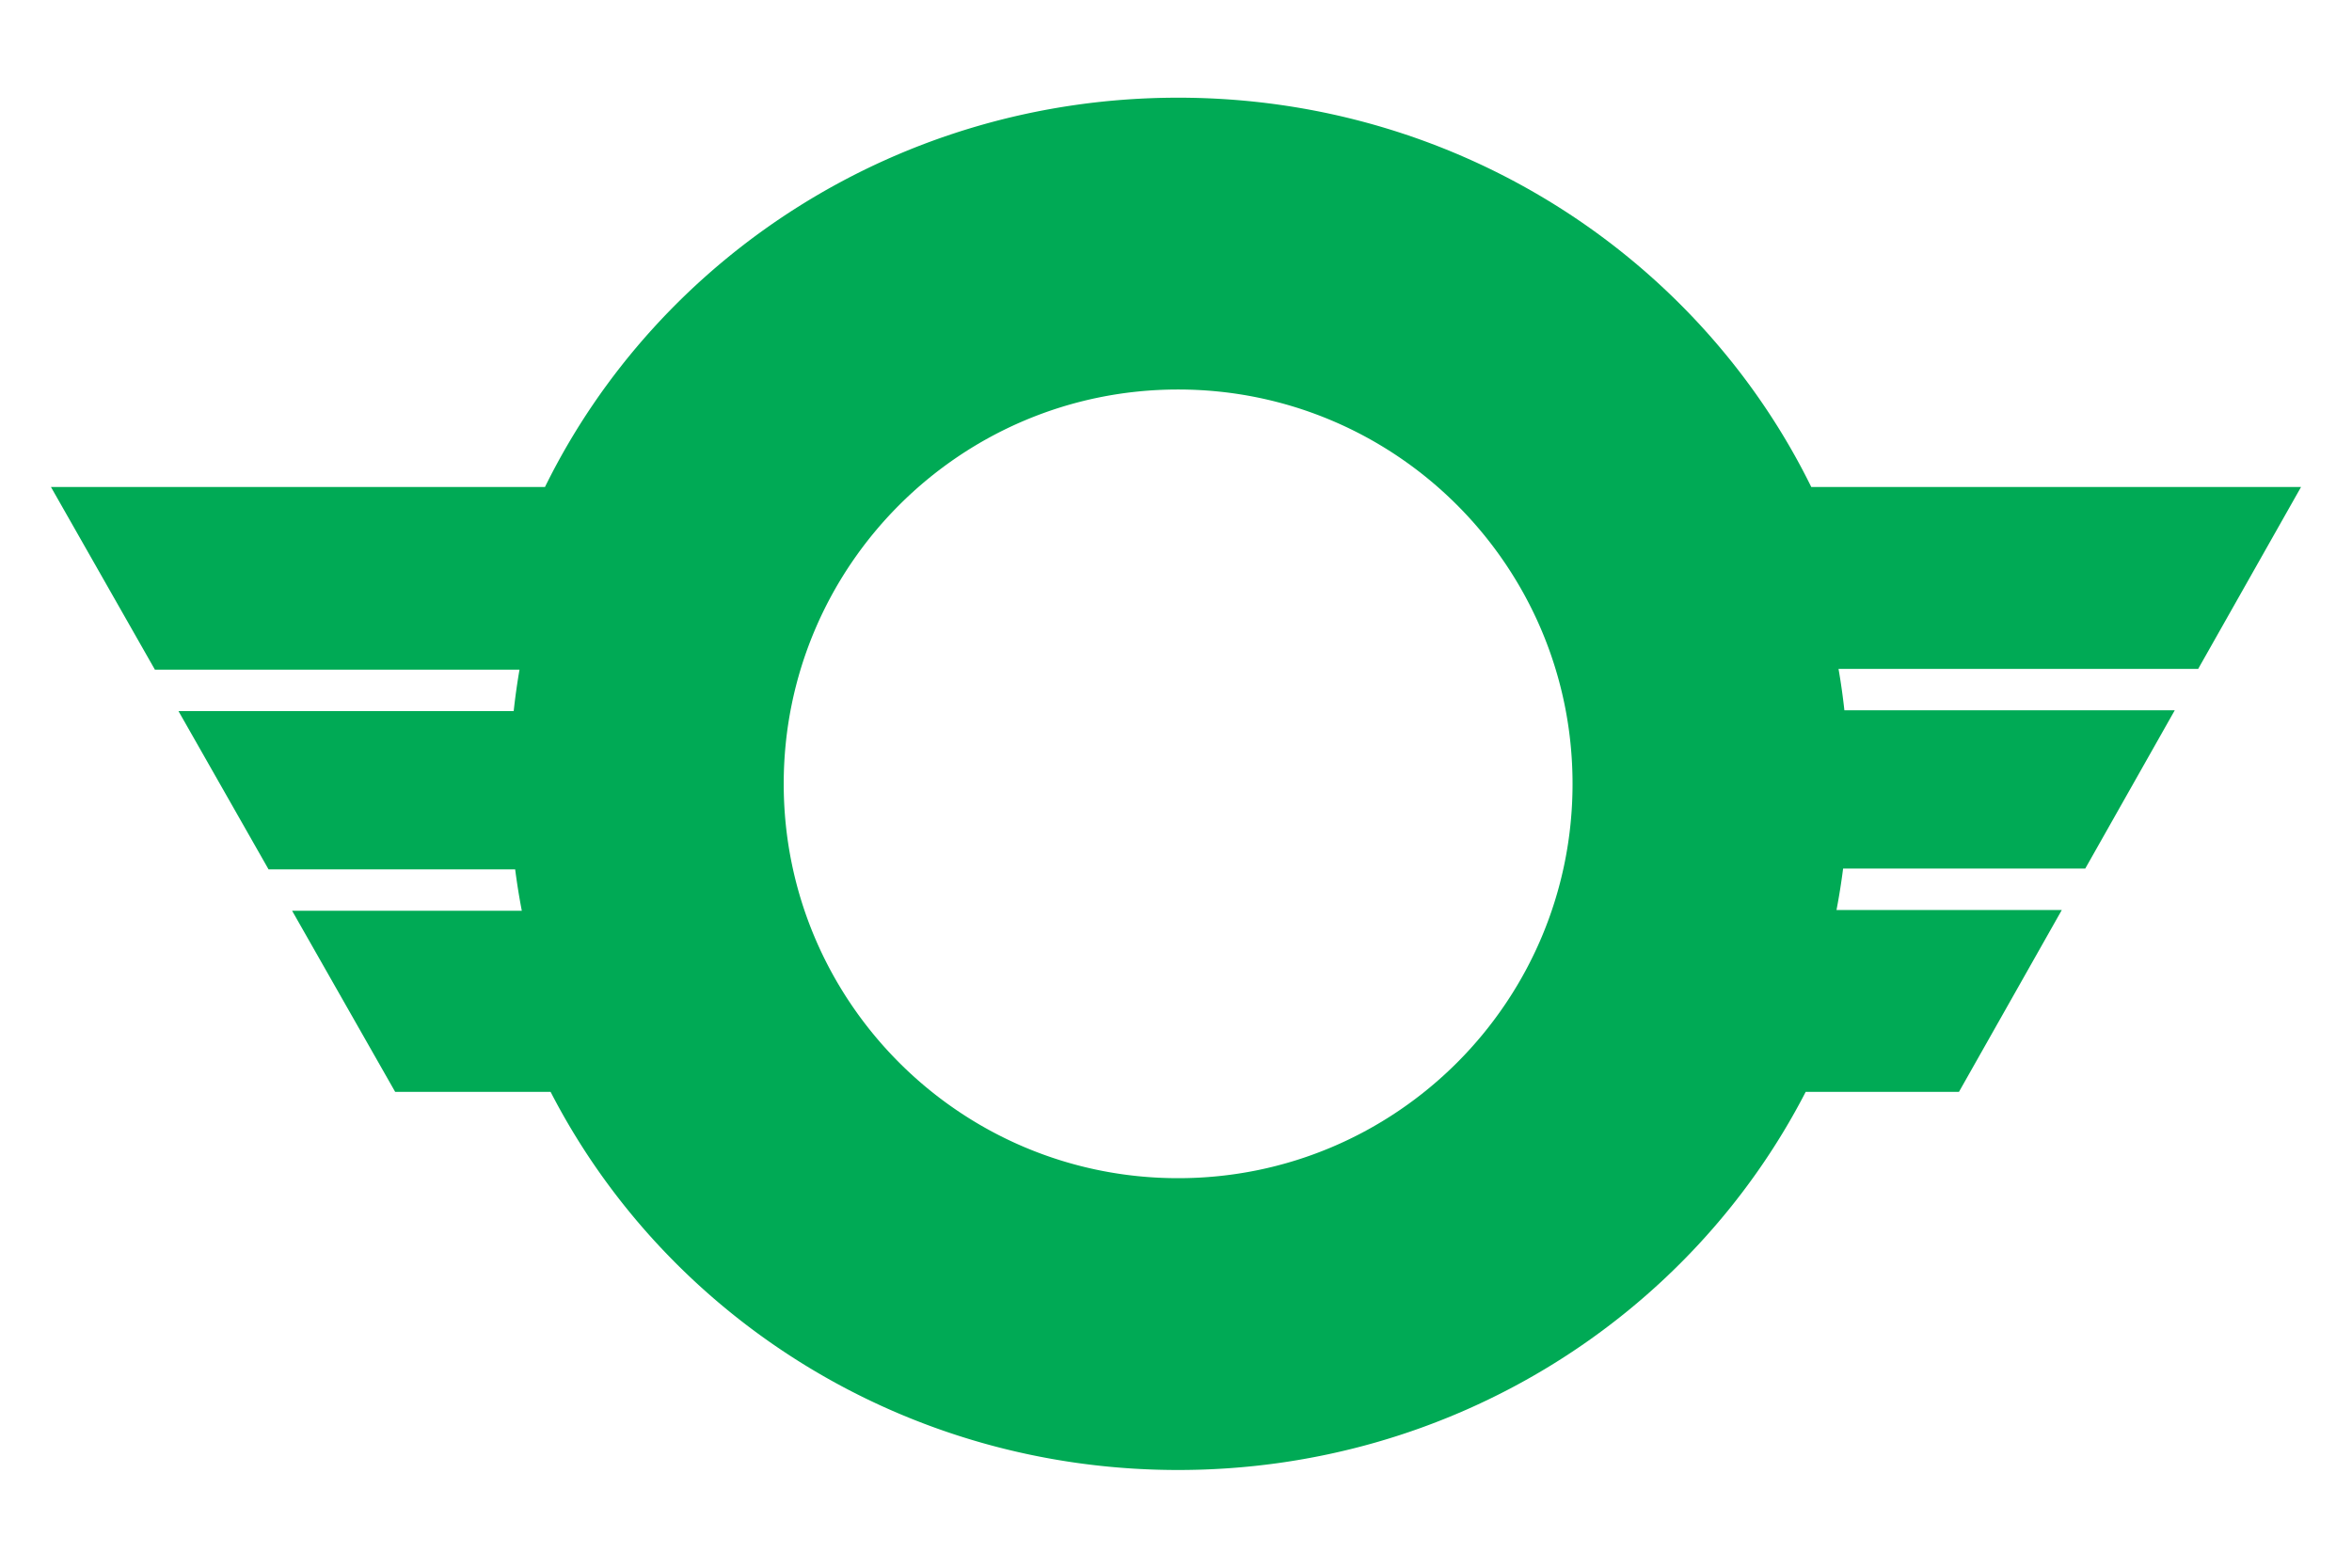
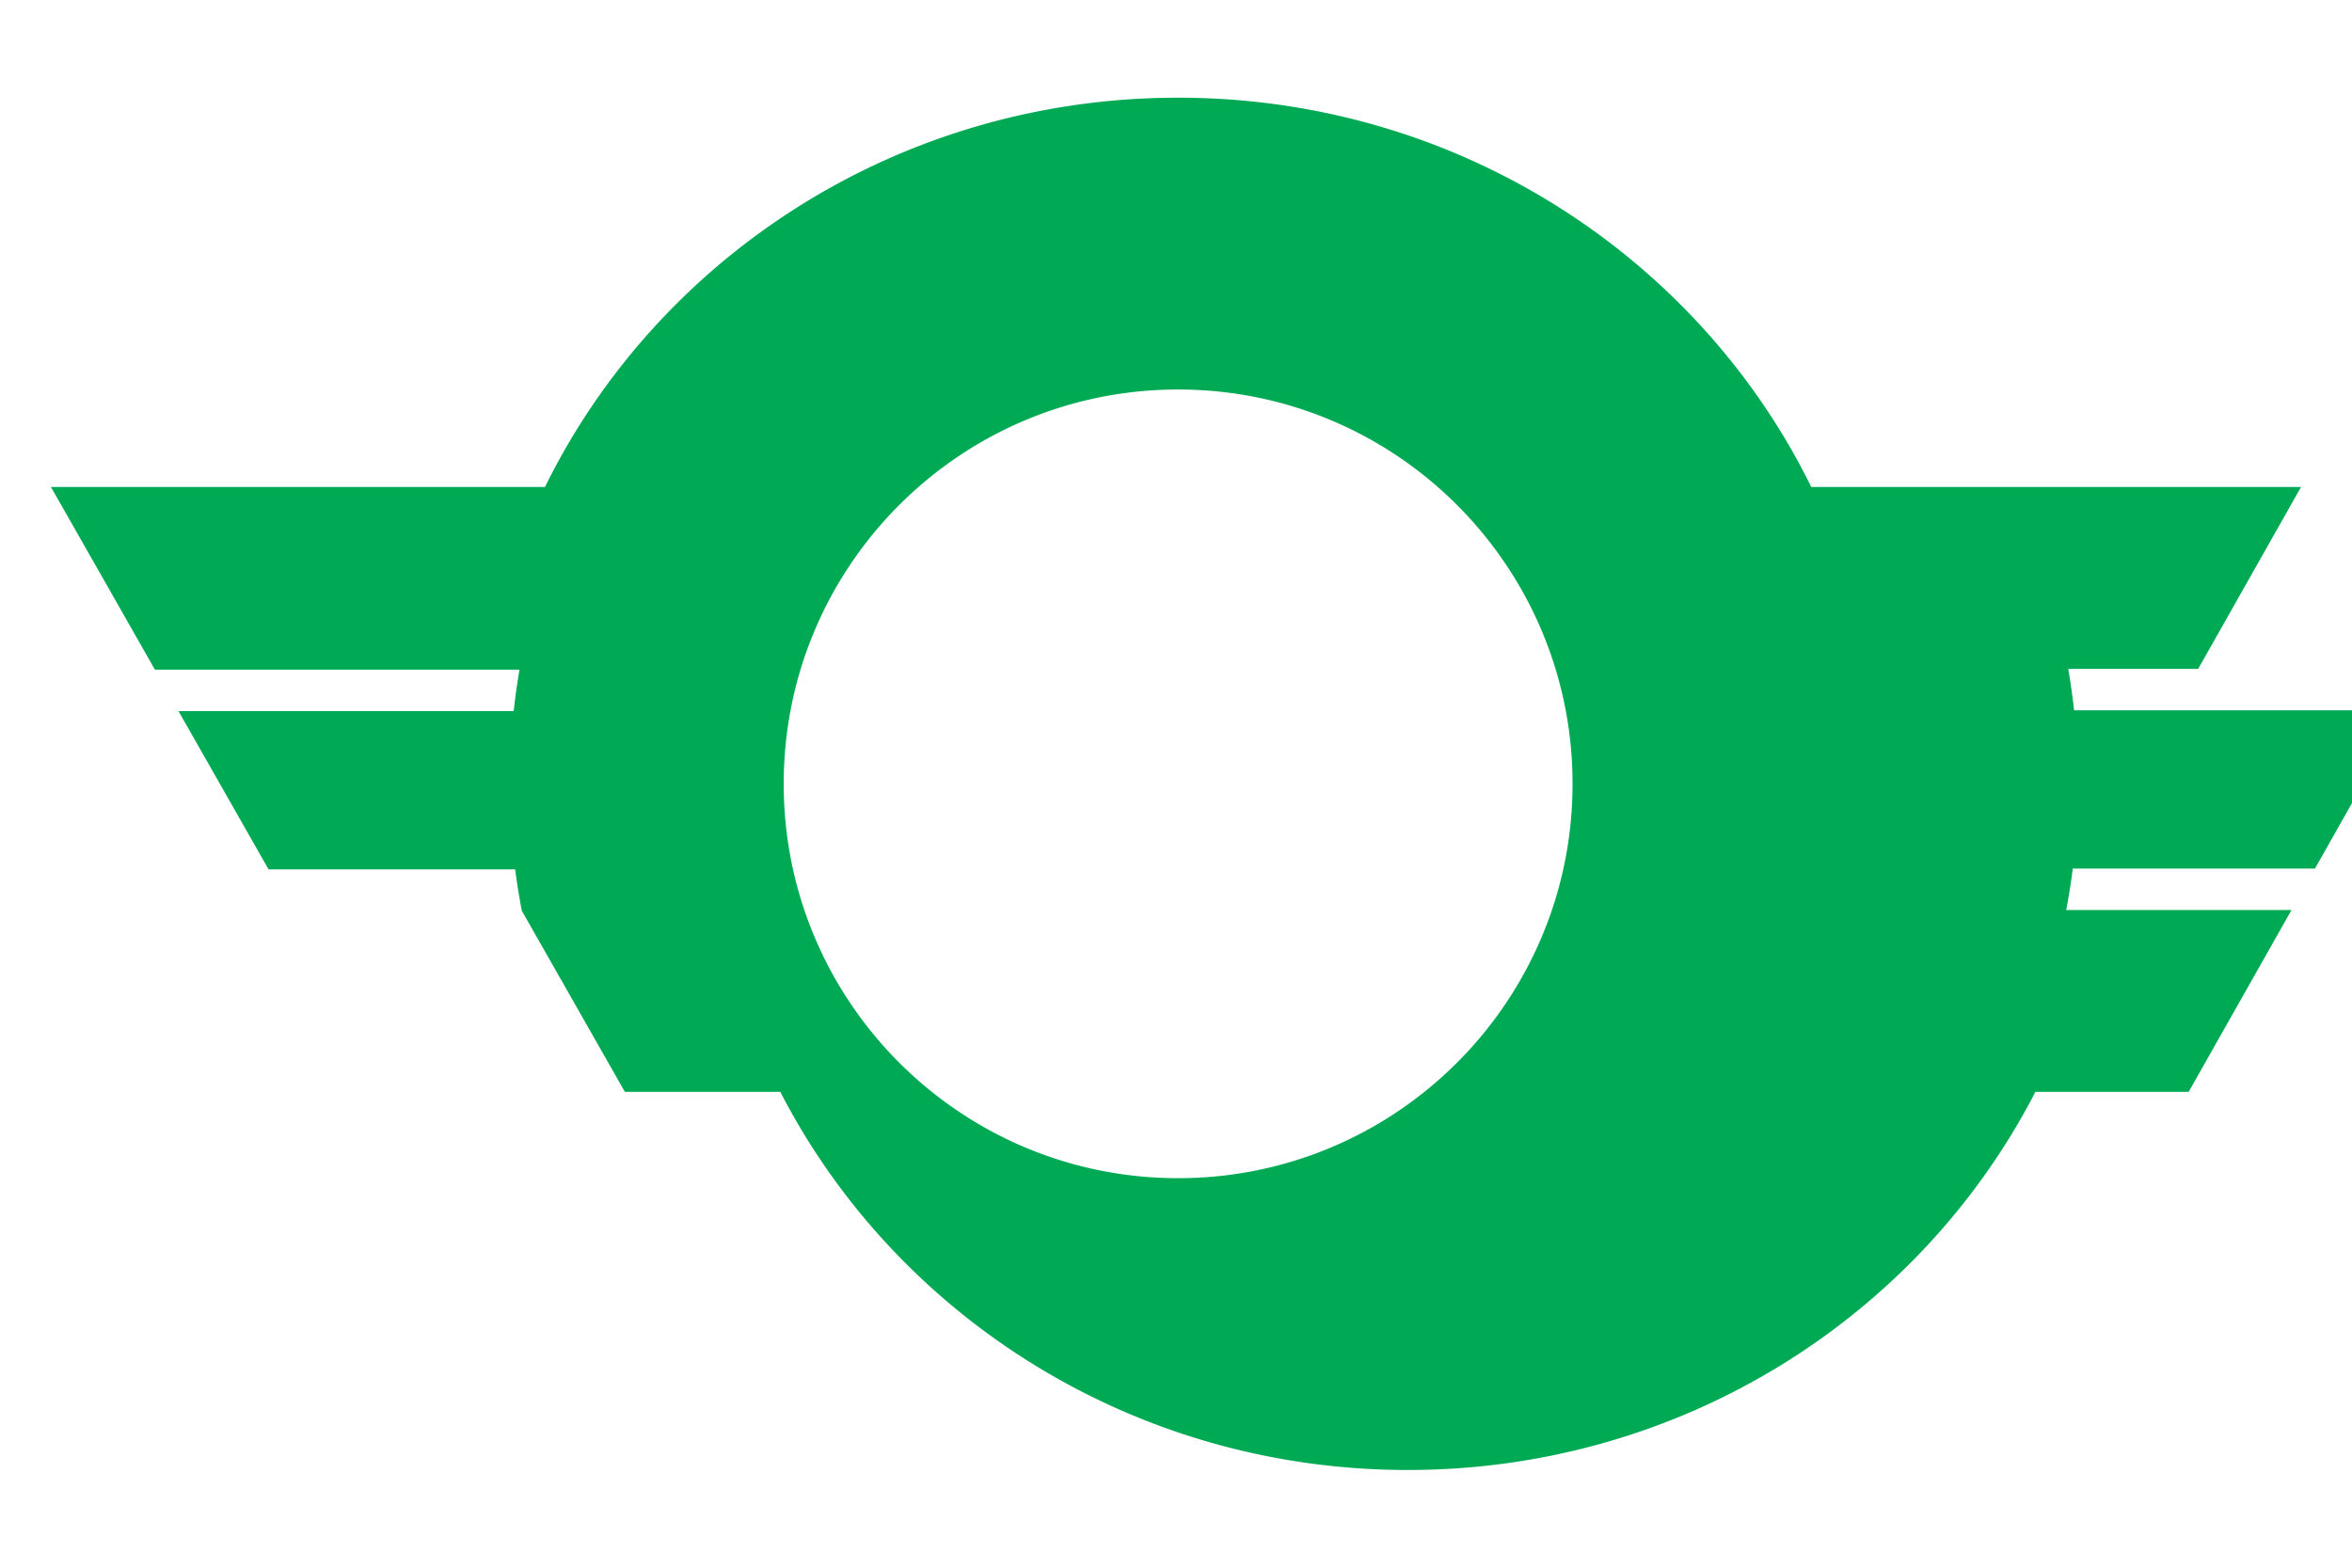
<svg xmlns="http://www.w3.org/2000/svg" width="300" height="200">
-   <path fill="#0a5" d="M280.38 85.333L293.5 62.13h-62.469c-14.45-29.379-45.176-49.667-80.761-49.667S83.961 32.75 69.511 62.13H6.5l13.258 23.303h46.504c-.3 1.744-.547 3.506-.741 5.285H22.765l11.488 20.19H65.71a85.15 85.15 0 0 0 .848 5.285H37.259l13.145 23.103h19.825c14.734 28.608 45.037 48.241 80.042 48.241s65.314-19.633 80.047-48.241h19.55l13.119-23.203h-28.738c.333-1.743.615-3.505.841-5.284h30.887l11.416-20.191h-42.139c-.195-1.779-.444-3.541-.747-5.285h45.873zm-130.109 64.975c-27.783 0-50.307-22.524-50.307-50.308s22.523-50.308 50.307-50.308S200.58 72.215 200.58 100s-22.525 50.308-50.309 50.308z" />
+   <path fill="#0a5" d="M280.38 85.333L293.5 62.13h-62.469c-14.45-29.379-45.176-49.667-80.761-49.667S83.961 32.75 69.511 62.13H6.5l13.258 23.303h46.504c-.3 1.744-.547 3.506-.741 5.285H22.765l11.488 20.19H65.71a85.15 85.15 0 0 0 .848 5.285l13.145 23.103h19.825c14.734 28.608 45.037 48.241 80.042 48.241s65.314-19.633 80.047-48.241h19.55l13.119-23.203h-28.738c.333-1.743.615-3.505.841-5.284h30.887l11.416-20.191h-42.139c-.195-1.779-.444-3.541-.747-5.285h45.873zm-130.109 64.975c-27.783 0-50.307-22.524-50.307-50.308s22.523-50.308 50.307-50.308S200.58 72.215 200.58 100s-22.525 50.308-50.309 50.308z" />
</svg>